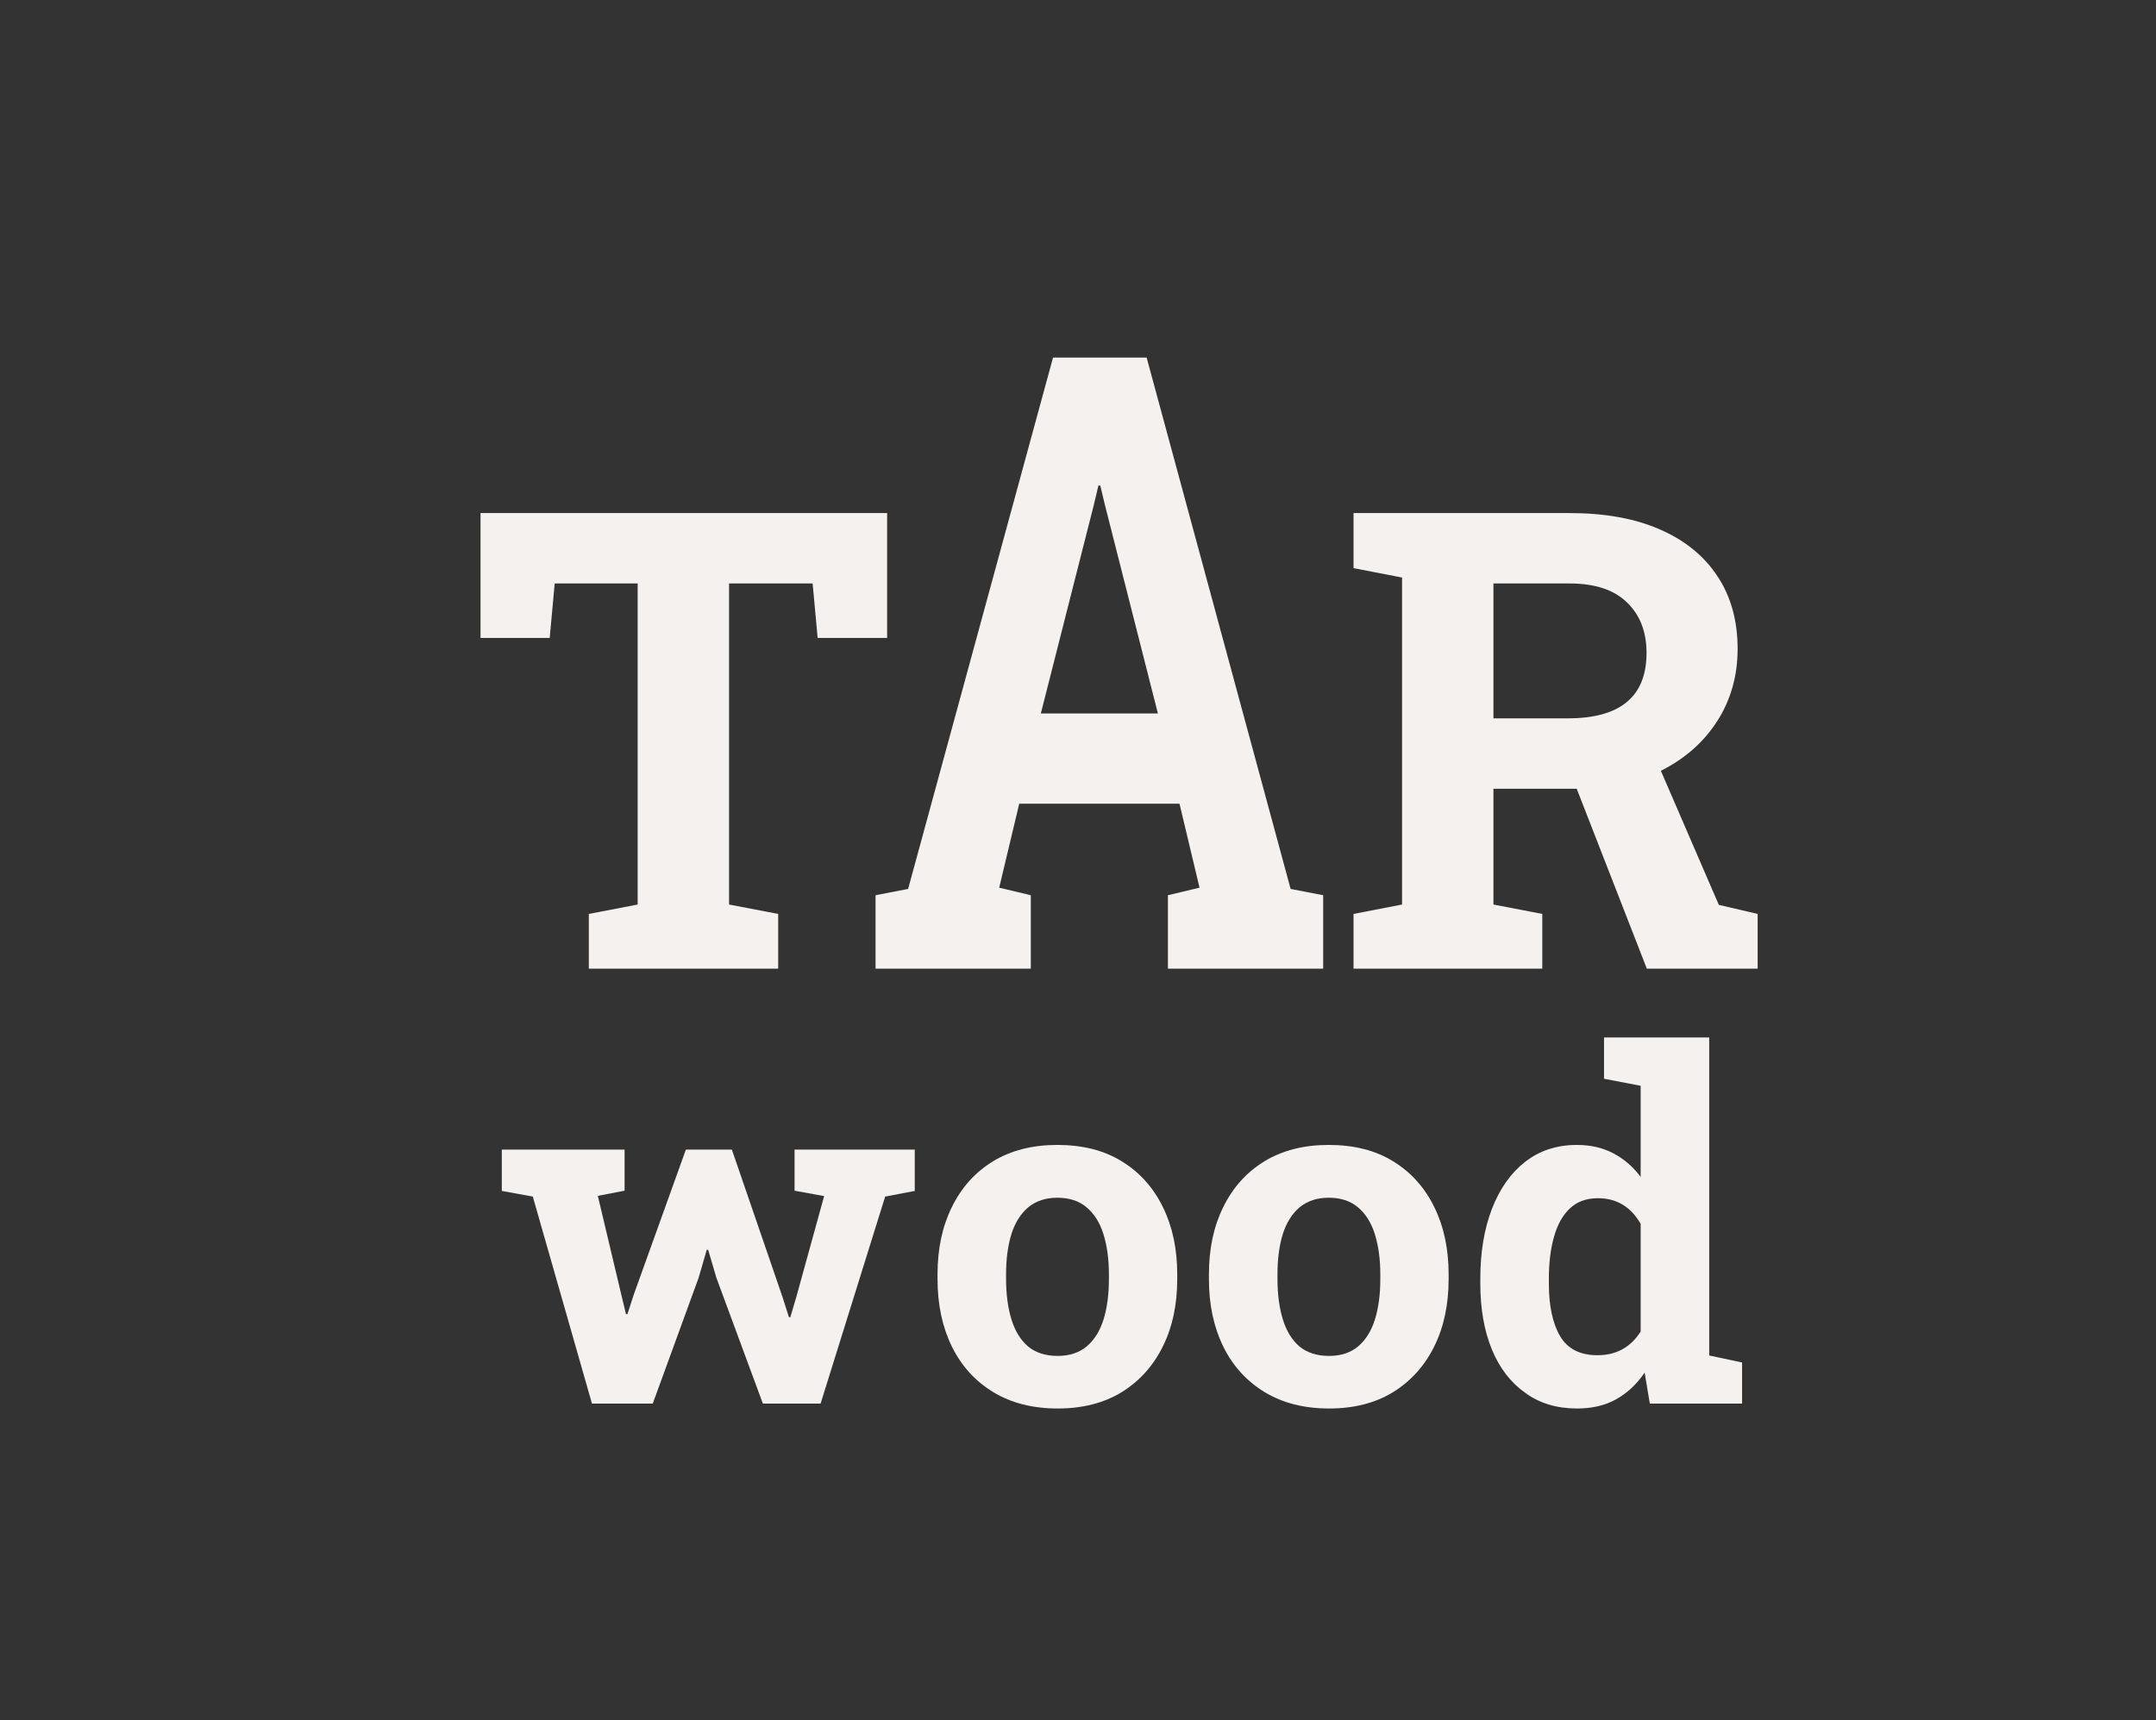
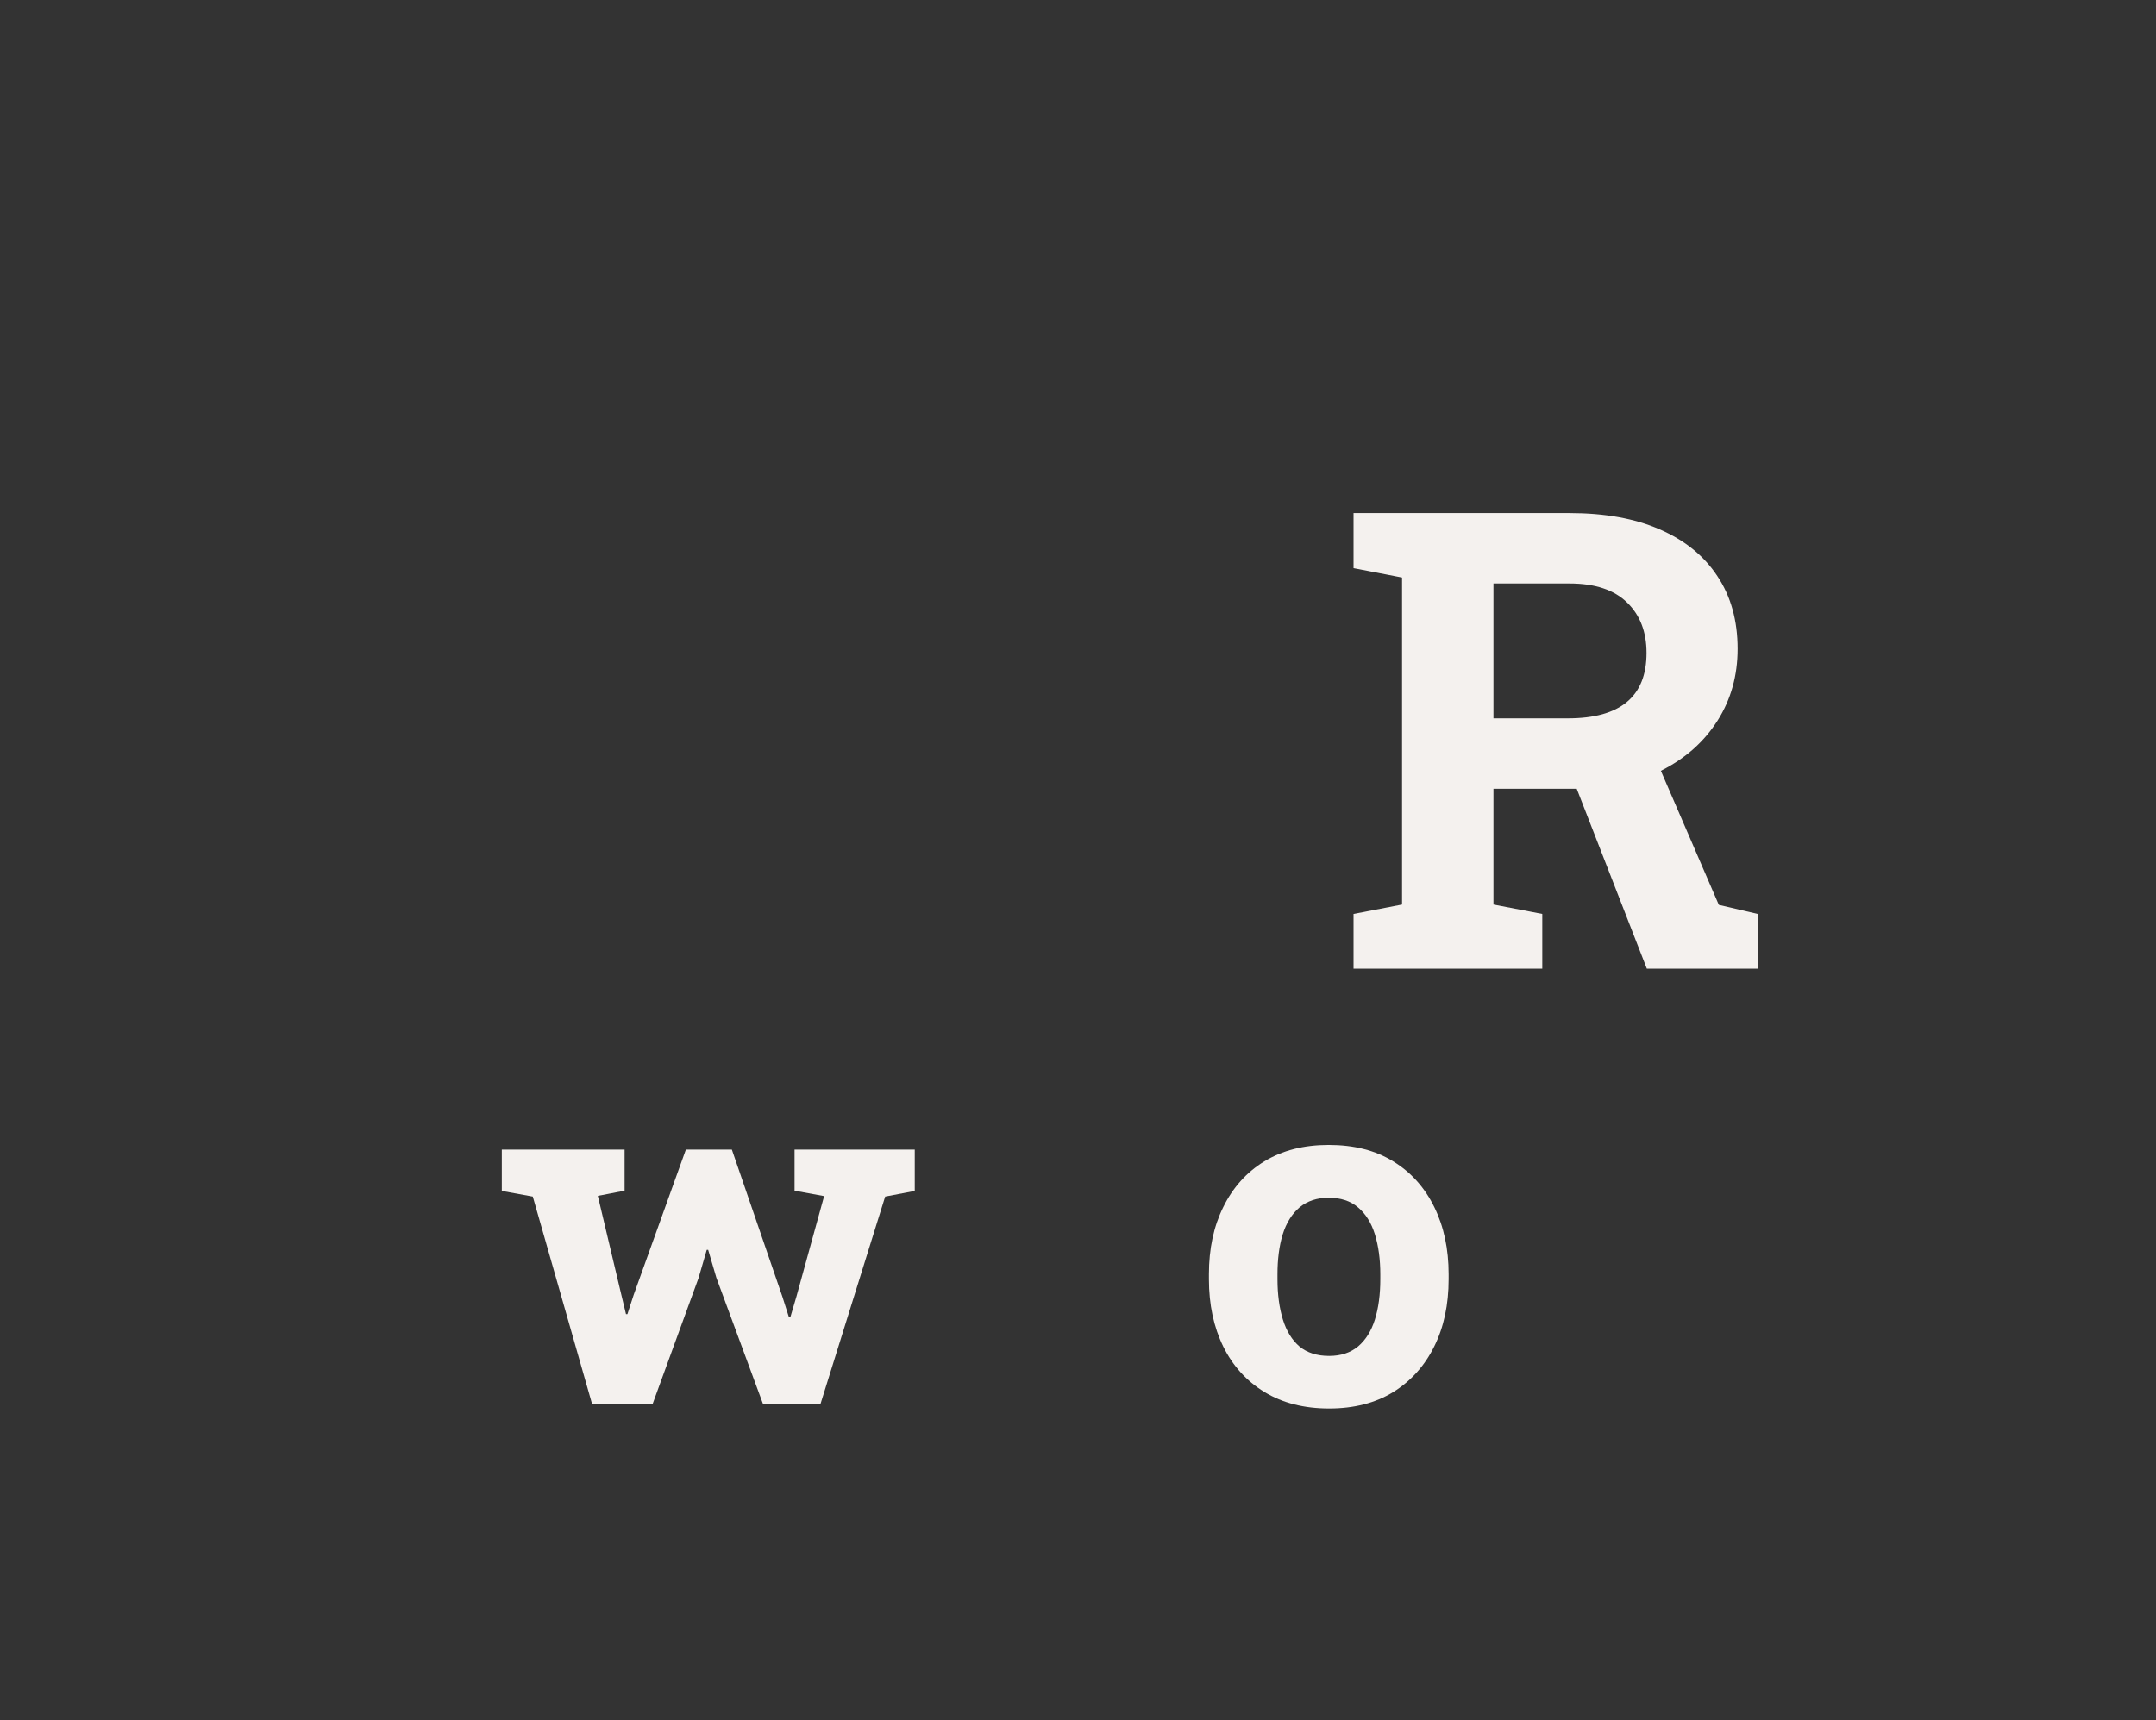
<svg xmlns="http://www.w3.org/2000/svg" width="218" height="174" viewBox="0 0 218 174" fill="none">
  <rect x="0" y="0" width="218" height="174" fill="#333333" stroke="none" />
-   <path d="M159.459 142.458C157.402 142.458 155.653 141.928 154.213 140.868C152.741 139.824 151.618 138.36 150.842 136.476C150.067 134.577 149.679 132.362 149.679 129.83V129.331C149.679 126.641 150.075 124.275 150.866 122.234C151.657 120.208 152.773 118.633 154.213 117.51C155.669 116.37 157.41 115.801 159.435 115.801C160.844 115.801 162.078 116.086 163.139 116.655C164.199 117.209 165.117 118 165.892 119.029V109.819L162.189 109.107V104.929H172.824V137.094L176.147 137.806V141.96H166.818L166.296 138.827C165.489 140.013 164.523 140.915 163.4 141.533C162.292 142.15 160.978 142.458 159.459 142.458ZM161.524 137.07C163.423 137.07 164.879 136.271 165.892 134.672V123.777C164.895 122.052 163.455 121.189 161.572 121.189C160.417 121.189 159.475 121.529 158.747 122.21C158.019 122.89 157.481 123.848 157.133 125.082C156.785 126.301 156.611 127.717 156.611 129.331V129.83C156.611 132.077 156.99 133.849 157.75 135.147C158.51 136.429 159.768 137.07 161.524 137.07Z" fill="#F4F1EE" />
  <path d="M134.392 142.458C131.86 142.458 129.684 141.904 127.864 140.796C126.044 139.688 124.652 138.153 123.686 136.191C122.721 134.212 122.238 131.941 122.238 129.378V128.879C122.238 126.3 122.721 124.037 123.686 122.09C124.652 120.112 126.036 118.569 127.84 117.461C129.66 116.354 131.828 115.8 134.345 115.8C136.908 115.8 139.084 116.354 140.872 117.461C142.677 118.569 144.061 120.112 145.027 122.09C145.992 124.053 146.475 126.316 146.475 128.879V129.378C146.475 131.957 145.992 134.22 145.027 136.167C144.061 138.129 142.677 139.672 140.872 140.796C139.068 141.904 136.908 142.458 134.392 142.458ZM134.392 137.14C135.579 137.14 136.56 136.816 137.336 136.167C138.095 135.518 138.657 134.616 139.021 133.461C139.385 132.29 139.567 130.929 139.567 129.378V128.879C139.567 127.376 139.385 126.031 139.021 124.844C138.657 123.673 138.087 122.763 137.312 122.114C136.552 121.465 135.563 121.141 134.345 121.141C133.173 121.141 132.192 121.465 131.401 122.114C130.626 122.779 130.056 123.696 129.692 124.868C129.344 126.023 129.17 127.36 129.17 128.879V129.378C129.17 130.913 129.352 132.274 129.716 133.461C130.08 134.632 130.641 135.542 131.401 136.191C132.177 136.824 133.173 137.14 134.392 137.14Z" fill="#F4F1EE" />
-   <path d="M106.951 142.458C104.419 142.458 102.243 141.904 100.423 140.796C98.603 139.688 97.21 138.153 96.245 136.191C95.28 134.212 94.797 131.941 94.797 129.378V128.879C94.797 126.3 95.28 124.037 96.245 122.09C97.21 120.112 98.595 118.569 100.399 117.461C102.219 116.354 104.387 115.8 106.903 115.8C109.467 115.8 111.643 116.354 113.431 117.461C115.235 118.569 116.62 120.112 117.585 122.09C118.551 124.053 119.033 126.316 119.033 128.879V129.378C119.033 131.957 118.551 134.22 117.585 136.167C116.62 138.129 115.235 139.672 113.431 140.796C111.627 141.904 109.467 142.458 106.951 142.458ZM106.951 137.14C108.138 137.14 109.119 136.816 109.894 136.167C110.654 135.518 111.216 134.616 111.58 133.461C111.944 132.29 112.125 130.929 112.125 129.378V128.879C112.125 127.376 111.944 126.031 111.58 124.844C111.216 123.673 110.646 122.763 109.87 122.114C109.111 121.465 108.122 121.141 106.903 121.141C105.732 121.141 104.751 121.465 103.96 122.114C103.184 122.779 102.615 123.696 102.251 124.868C101.902 126.023 101.728 127.36 101.728 128.879V129.378C101.728 130.913 101.91 132.274 102.274 133.461C102.638 134.632 103.2 135.542 103.96 136.191C104.735 136.824 105.732 137.14 106.951 137.14Z" fill="#F4F1EE" />
  <path d="M71.605 126.411H71.462L70.632 129.26L66.003 141.959H59.855L53.873 121.023L50.739 120.453V116.275H63.154V120.429L60.448 120.952L62.822 130.945L63.297 132.916H63.439L64.08 130.945L69.35 116.275H74.002L79.106 131.135L79.771 133.224H79.913L80.53 131.135L83.331 120.975L80.34 120.429V116.275H92.494V120.453L89.503 121.023L82.975 141.959H77.136L72.436 129.236L71.605 126.411Z" fill="#F4F1EE" />
  <path d="M177.721 97.975H166.517L159.427 79.776H151.008V91.486L155.945 92.436V97.975H136.86V92.436L141.766 91.486V58.412L136.86 57.462V51.892H158.699C162.265 51.892 165.303 52.44 167.814 53.538C170.346 54.635 172.287 56.207 173.638 58.253C175.009 60.3 175.695 62.758 175.695 65.628C175.695 68.329 175.02 70.745 173.67 72.876C172.319 75.007 170.441 76.684 168.036 77.908L167.941 77.972L173.796 91.518L177.721 92.436V97.975ZM158.699 59.013H151.008V72.654H158.541C163.837 72.654 166.485 70.449 166.485 66.039C166.485 63.908 165.831 62.21 164.523 60.944C163.214 59.657 161.273 59.013 158.699 59.013Z" fill="#F4F1EE" />
-   <path d="M103.058 81.29L101.032 89.781L104.229 90.545V97.974H88.53V90.545L91.822 89.908L106.476 36.162H115.94L130.499 89.908L133.79 90.545V97.974H118.092V90.545L121.288 89.781L119.263 81.29H103.058ZM111.698 50.978L111.255 49.11H111.065L110.591 51.106L105.242 72.163H117.079L111.698 50.978Z" fill="#F4F1EE" />
-   <path d="M73.717 59.013V91.486L78.686 92.436V97.975H59.538V92.436L64.475 91.486V59.013H56.088L55.582 64.52H48.587V51.892H89.701V64.52H82.674L82.168 59.013H73.717Z" fill="#F4F1EE" />
</svg>